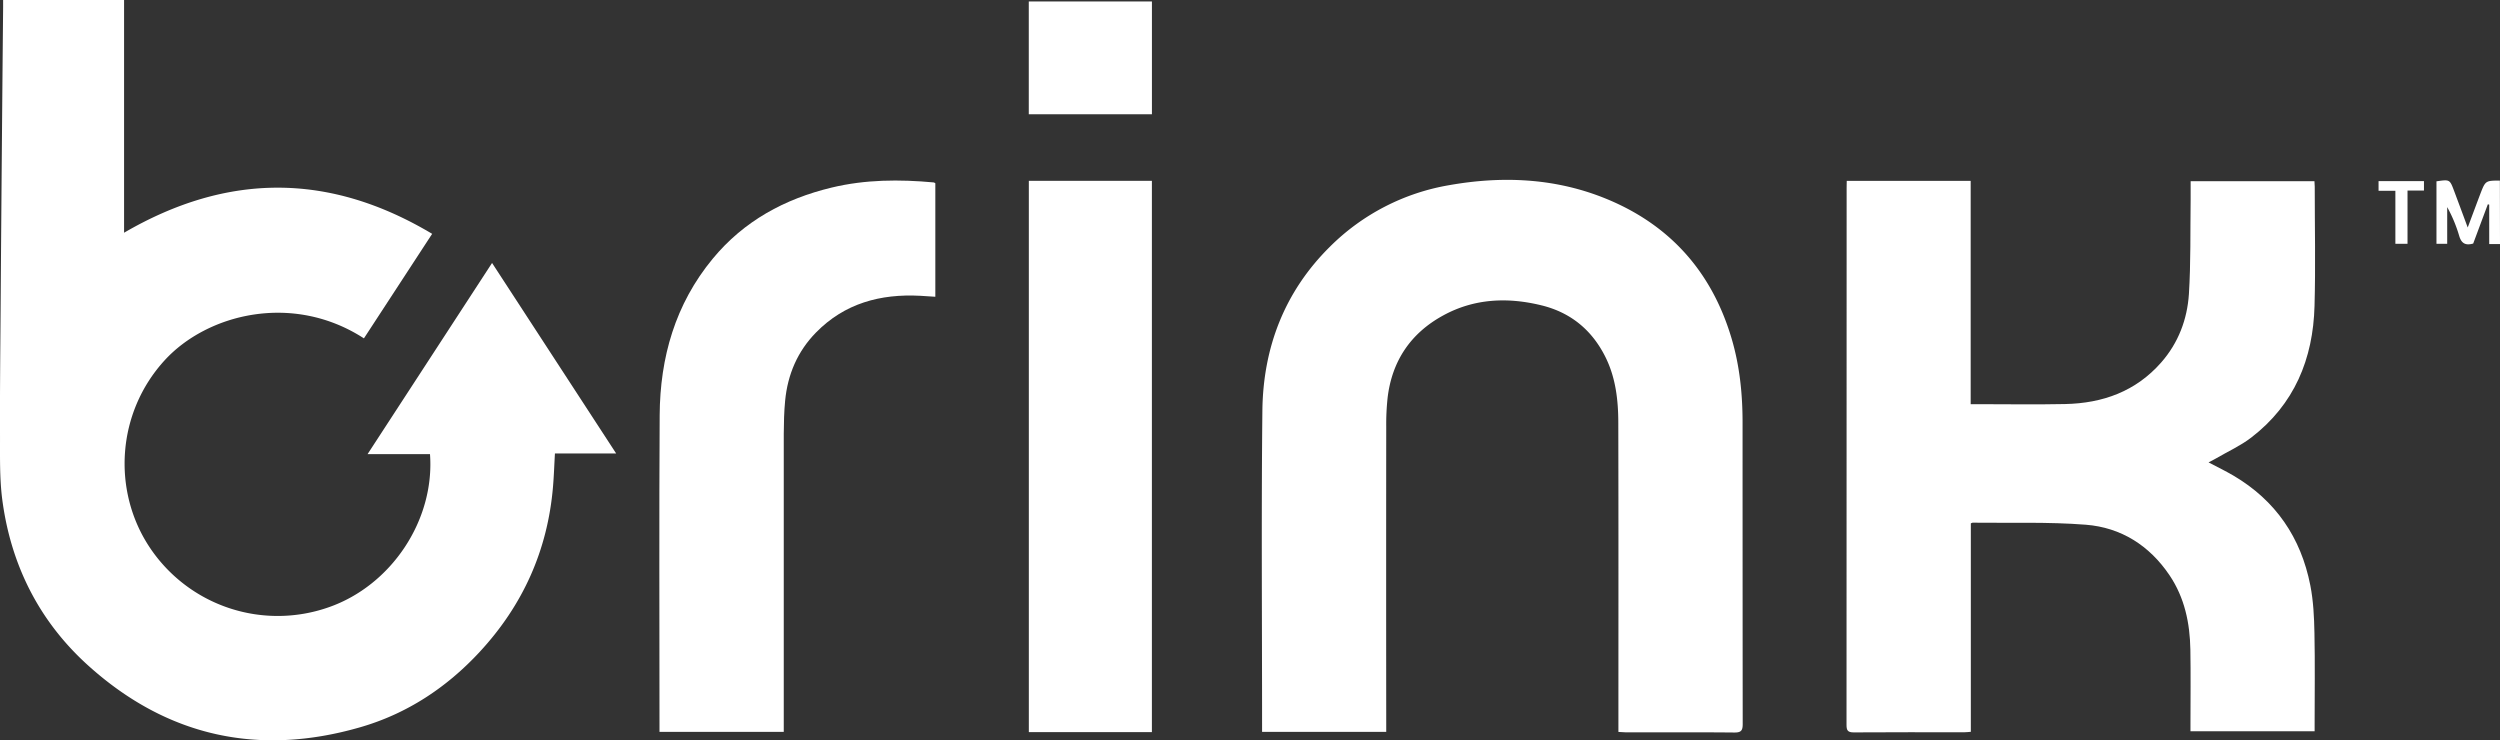
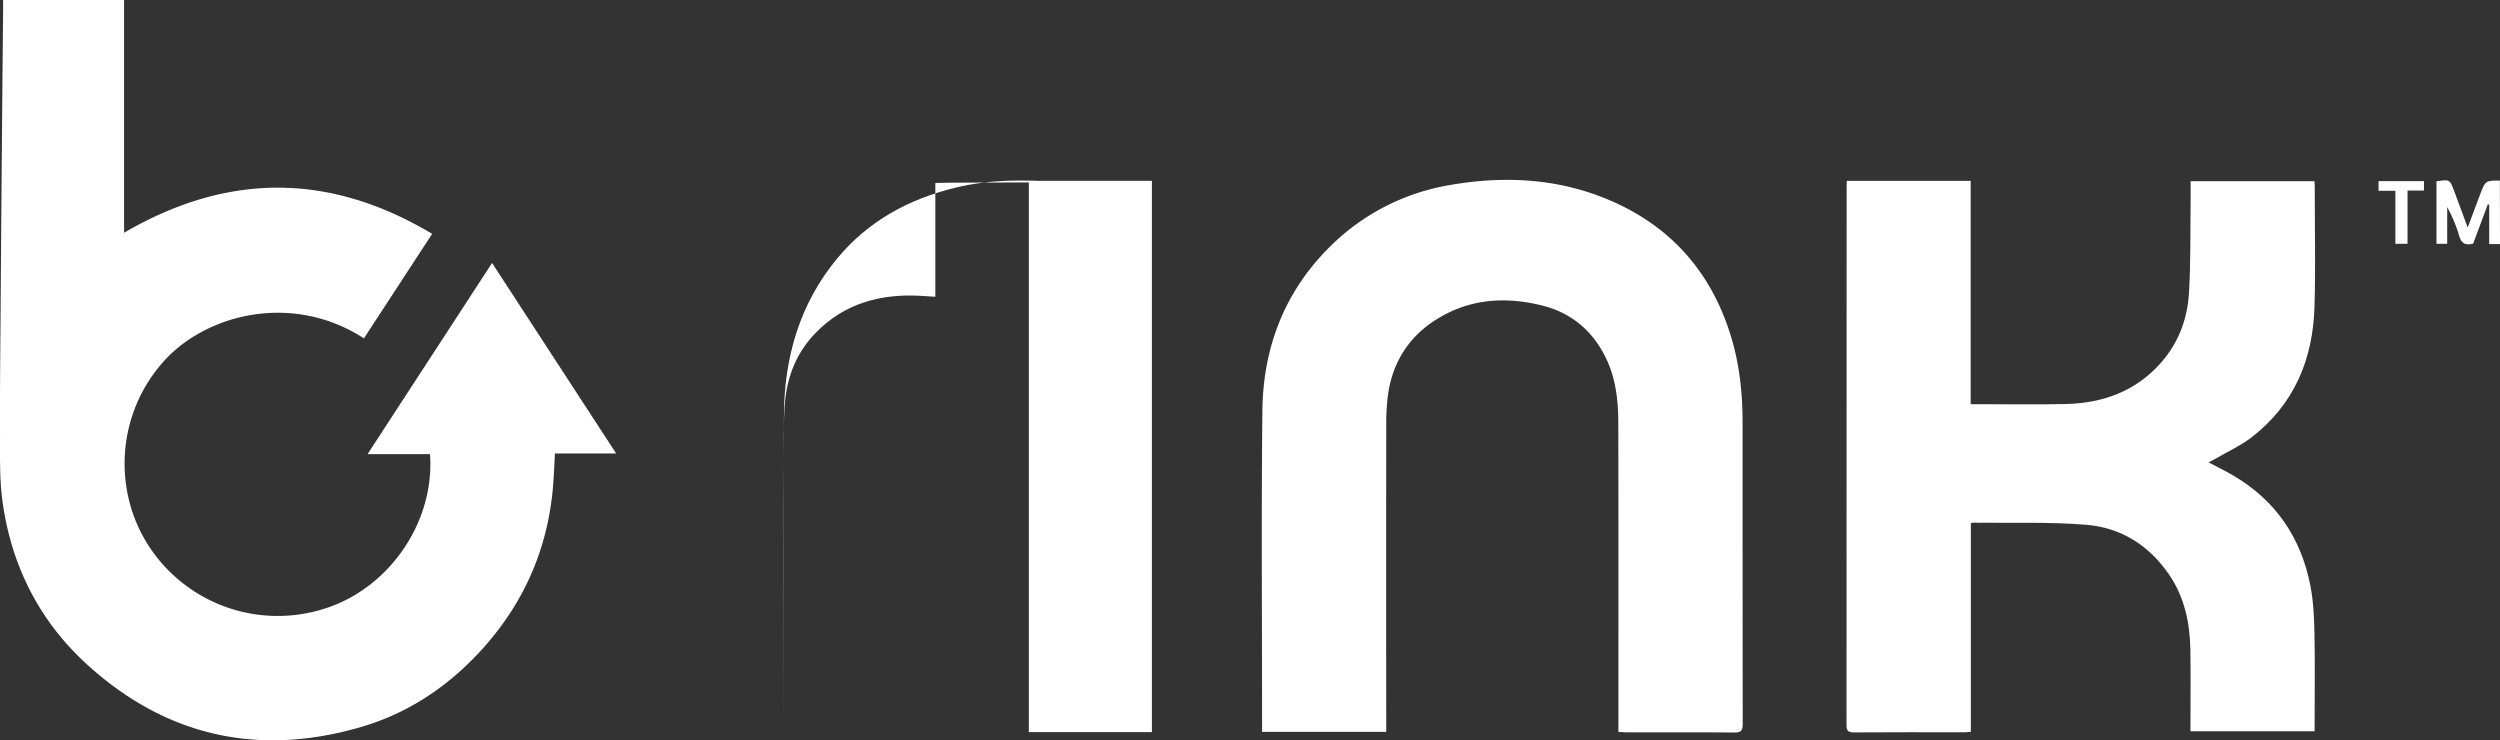
<svg xmlns="http://www.w3.org/2000/svg" viewBox="0 0 1808.21 535.44">
  <rect x="0" y="0" width="1808.21" height="535.44" fill="#333333" stroke="none" />
  <defs>
    <style>.cls-1{fill:#fff;}</style>
  </defs>
  <title>brinkWhite</title>
  <g id="Lager_2" data-name="Lager 2">
    <g id="Lager_1-2" data-name="Lager 1">
      <g id="S0J2Oa.tif">
        <path class="cls-1" d="M1808.21,176.54h-7.8V148l-1-.22q-5.3,14.2-10.58,28.37c-5.42,1.55-8.55.08-10.18-5.72a103.2,103.2,0,0,0-8.63-20.64v26.55h-7.76V131.15c9.6-1.4,9.62-1.41,12.73,6.87,3.19,8.51,6.34,17,9.87,26.53,3.19-8.48,6.07-16.26,9-24,3.82-9.93,3.86-9.91,14.27-9.93Z" />
        <path class="cls-1" d="M89.74,168.33c75.06-43.72,148.76-43.44,222.83.8l-49.35,75.6c-51.6-33.43-113.47-17.65-144.14,15.88-34.64,37.86-38,93.91-11.17,134.76A111.22,111.22,0,0,0,237.8,439.2c45.09-15.7,76.75-62.81,73.21-110.71H265.84c30.3-46.53,59.92-92,90.06-138.29L445.67,328h-44.3c-.47,8.38-.73,16.28-1.4,24.16-3.89,45.89-21.79,85.64-53.05,119.38-23.86,25.75-52.44,44.62-86.14,54.4C187.23,547.27,121,532.83,64,481.55,28.57,449.69,8,409.06,1.71,361.86-.44,345.64.08,329,0,312.59c-.11-29.44.23-58.88.44-88.31q.45-64.11,1-128.2.38-45.37.82-90.77c0-1.64,0-3.28,0-5.31H89.74Z" />
        <path class="cls-1" d="M1335.72,130.82h89.64V292.33h4.89c21.15,0,42.31.36,63.45-.09,27.16-.57,51.11-9.14,69.5-30.13,12.4-14.15,18.8-31.13,20-49.44,1.42-22.7.94-45.52,1.25-68.28.06-4.32,0-8.63,0-13.35H1674c.08,1.33.21,2.61.21,3.9,0,28.77.64,57.57-.15,86.32-1,38.32-14.58,71.3-45.79,95.24-7.69,5.91-16.77,10-25.22,14.94-1.69,1-3.44,1.85-5.64,3,6.33,3.34,12.27,6.2,17.93,9.52C1646,362,1664.22,388.85,1671,423.31c2.23,11.3,2.79,23.05,3,34.61.46,21.78.13,43.58.13,65.37v5.6h-89.8V523.3c0-17.79.24-35.6-.07-53.39-.32-19.21-4.16-37.65-15.1-53.87-14.48-21.47-35.07-34.53-60.57-36.52-27.15-2.12-54.54-1.13-81.82-1.47-.3,0-.59.22-1.3.5V529.31c-1.83.13-3.27.32-4.71.32-26.65,0-53.3-.08-79.95.1-4.22,0-5.26-1.29-5.25-5.36q.13-194.35.08-388.72Z" />
        <path class="cls-1" d="M1170.57,529.4v-6.17c0-72.35.1-144.7-.08-217,0-16.44-1.76-32.73-9.23-47.84-9.71-19.61-25.18-32.37-46.36-37.54-24.46-6-48.65-5-71.15,7.36-23.4,12.8-36.94,32.83-40.11,59.43a177.38,177.38,0,0,0-1,20.88q-.11,107.28,0,214.55v6.27h-89.8v-5.2c0-75.67-.58-151.36.22-227,.48-45.69,16-86.24,48.94-118.78a160.12,160.12,0,0,1,86.29-44.45c37.78-6.66,75.29-5.19,111.29,9,47.3,18.71,78.27,52.93,92.79,101.7,5.92,19.86,8,40.3,8,61q0,109,.1,218.05c0,4.7-1.1,6.2-6,6.16-26.14-.25-52.29-.11-78.44-.13C1174.3,529.63,1172.68,529.49,1170.57,529.4Z" />
-         <path class="cls-1" d="M676.51,132.53v82.11c-3.76-.24-7.34-.51-10.92-.7-28.81-1.51-54.69,5.42-75.42,26.59-13.38,13.66-20.47,30.37-22.29,49.25-.77,7.92-.94,15.92-1,23.88q-.1,104.8,0,209.61v6.1H477v-5.48c0-74.52-.32-149,.13-223.57.25-41.77,11.26-80.37,38.38-113.2,22.53-27.28,52-43.26,86-51.45,24.38-5.87,49.07-6,73.86-3.72C675.7,132,676,132.24,676.51,132.53Z" />
+         <path class="cls-1" d="M676.51,132.53v82.11c-3.76-.24-7.34-.51-10.92-.7-28.81-1.51-54.69,5.42-75.42,26.59-13.38,13.66-20.47,30.37-22.29,49.25-.77,7.92-.94,15.92-1,23.88q-.1,104.8,0,209.61v6.1v-5.48c0-74.52-.32-149,.13-223.57.25-41.77,11.26-80.37,38.38-113.2,22.53-27.28,52-43.26,86-51.45,24.38-5.87,49.07-6,73.86-3.72C675.7,132,676,132.24,676.51,132.53Z" />
        <path class="cls-1" d="M744.14,130.79h89V529.53h-89Z" />
-         <path class="cls-1" d="M744.1,1.06h89.07V82.64H744.1Z" />
        <path class="cls-1" d="M1741.32,176.33h-8.78V138h-12.17v-7h32.84v6.82h-11.89Z" />
      </g>
    </g>
  </g>
</svg>